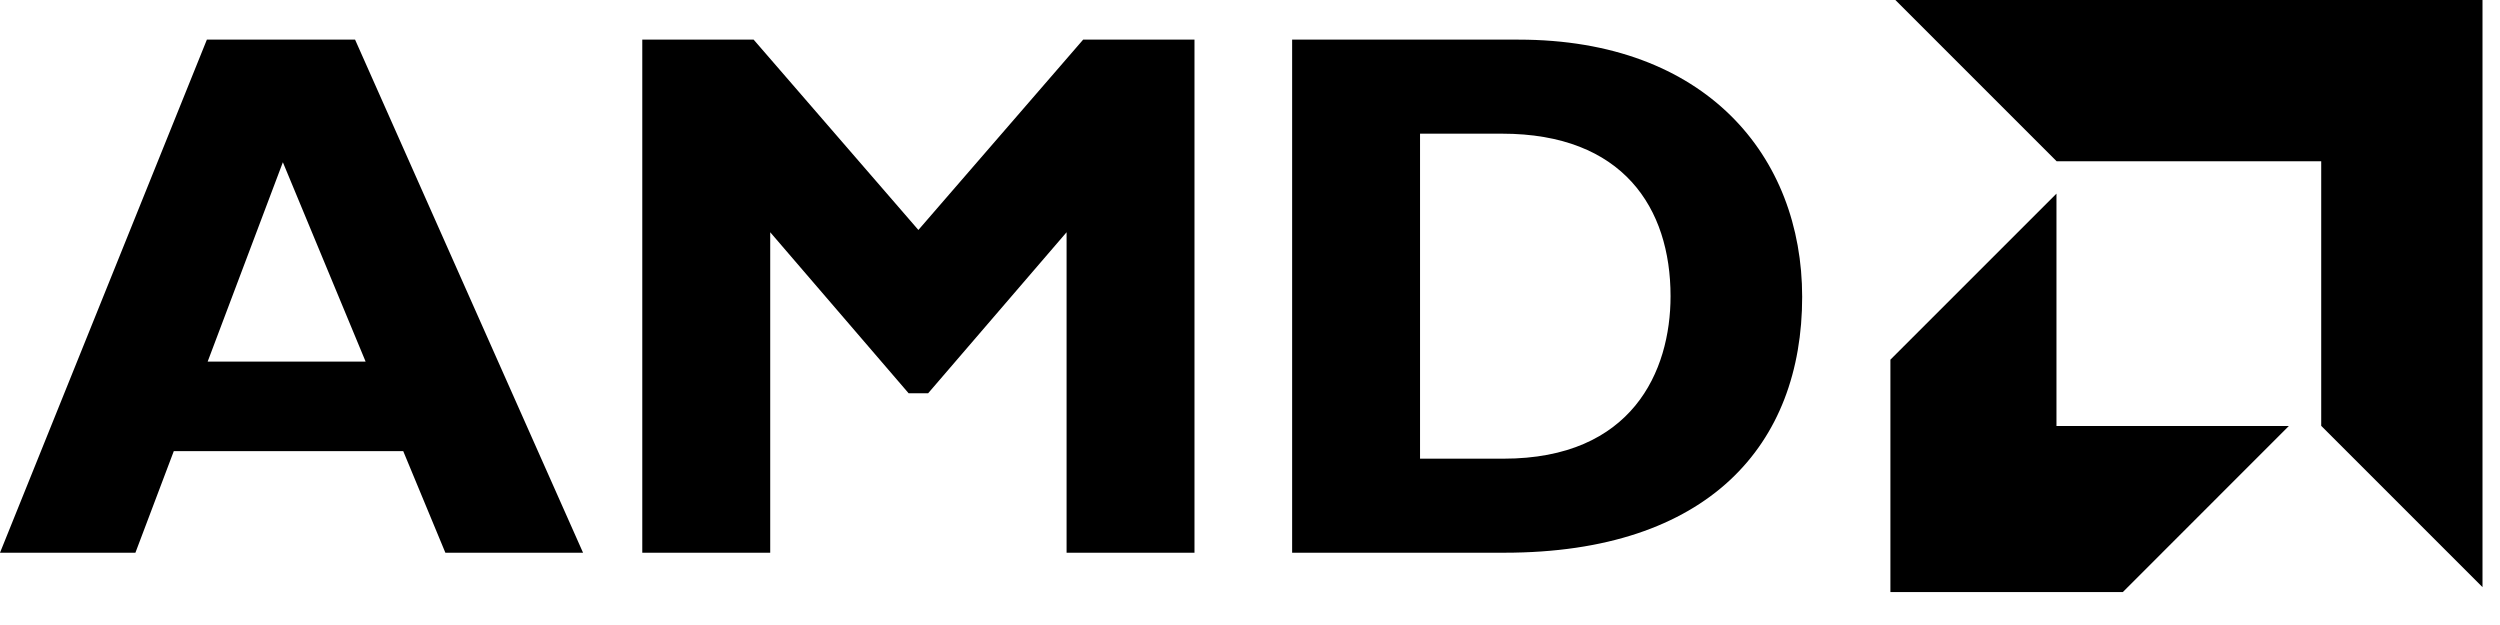
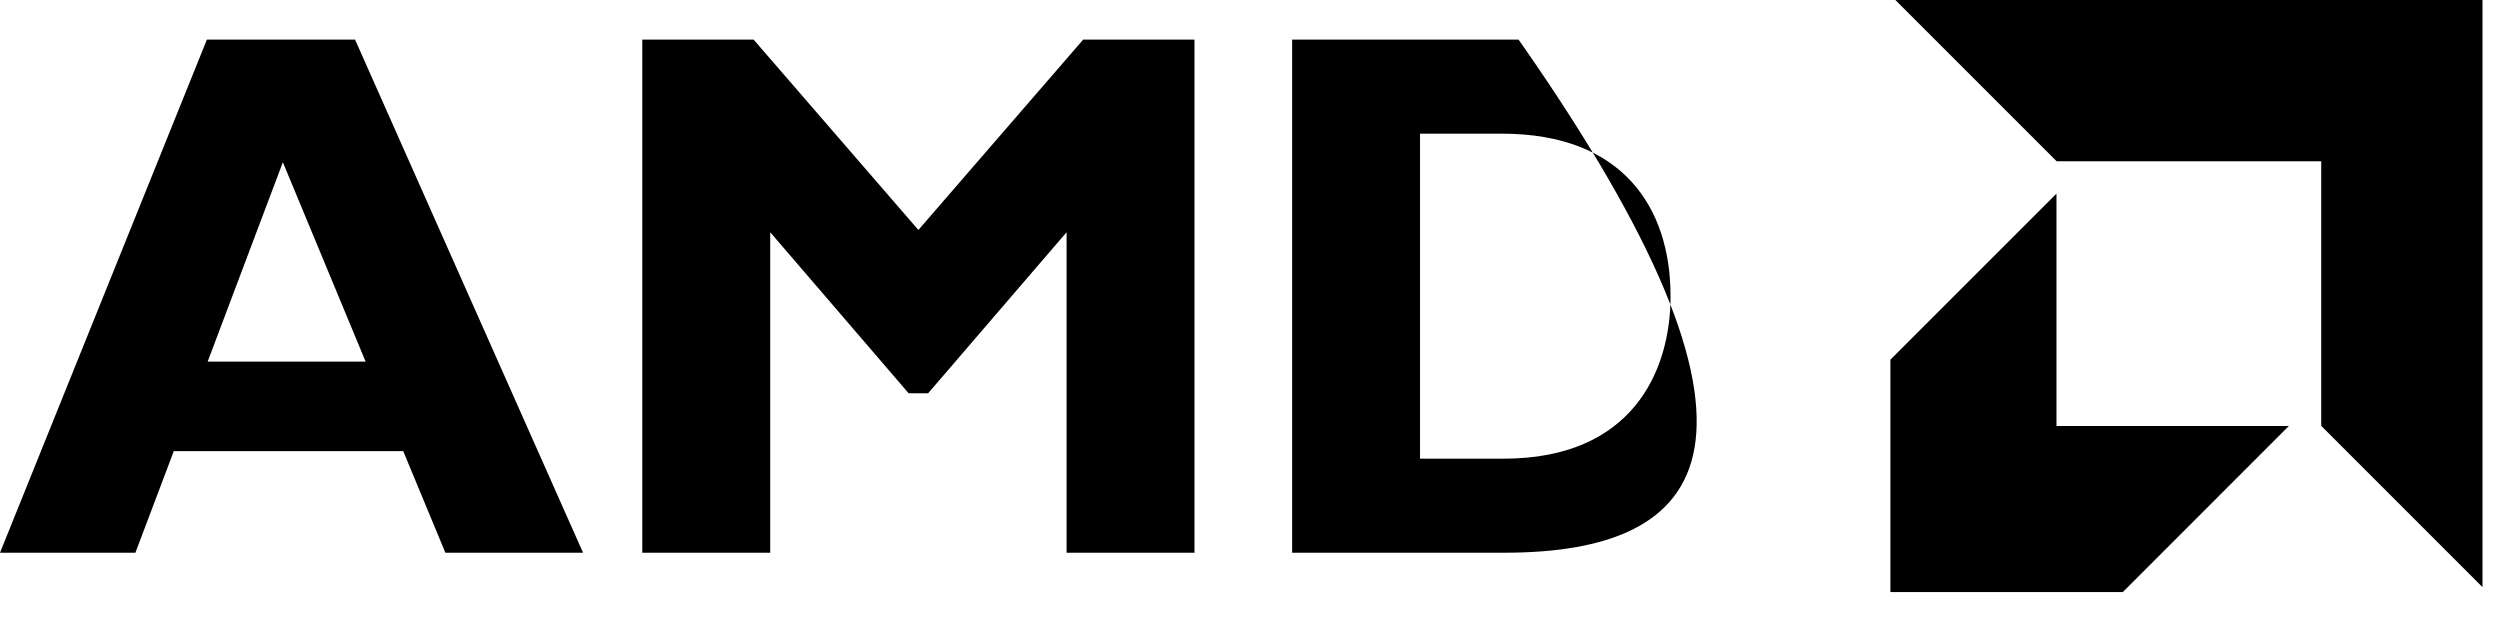
<svg xmlns="http://www.w3.org/2000/svg" width="68" height="17" viewBox="0 0 68 17" fill="none">
-   <path d="M15.859 15.034H12.114L10.968 12.271H4.727L3.683 15.034H0L5.627 1.078H9.658L15.859 15.034ZM7.694 4.413L5.648 9.836H9.945L7.694 4.413ZM29.462 1.078H32.49V15.034H29.011V6.317L25.246 10.696H24.714L20.95 6.317V15.034H17.47V1.078H20.499L24.98 6.255L29.462 1.078ZM41.306 1.078C46.401 1.078 49.019 4.25 49.019 8.076C49.019 12.087 46.482 15.034 40.916 15.034H35.146V1.078H41.306ZM38.625 12.476H40.896C44.395 12.476 45.439 10.102 45.439 8.056C45.439 5.661 44.149 3.636 40.855 3.636H38.625V12.476H38.625ZM55.941 4.387L51.554 0H67.524V15.97L63.137 11.583V4.387H55.941ZM55.936 5.267L51.419 9.783V16.105H57.74L62.256 11.588H55.936V5.267Z" fill="black" />
+   <path d="M15.859 15.034H12.114L10.968 12.271H4.727L3.683 15.034H0L5.627 1.078H9.658L15.859 15.034ZM7.694 4.413L5.648 9.836H9.945L7.694 4.413ZM29.462 1.078H32.49V15.034H29.011V6.317L25.246 10.696H24.714L20.95 6.317V15.034H17.47V1.078H20.499L24.98 6.255L29.462 1.078ZM41.306 1.078C49.019 12.087 46.482 15.034 40.916 15.034H35.146V1.078H41.306ZM38.625 12.476H40.896C44.395 12.476 45.439 10.102 45.439 8.056C45.439 5.661 44.149 3.636 40.855 3.636H38.625V12.476H38.625ZM55.941 4.387L51.554 0H67.524V15.97L63.137 11.583V4.387H55.941ZM55.936 5.267L51.419 9.783V16.105H57.74L62.256 11.588H55.936V5.267Z" fill="black" />
</svg>